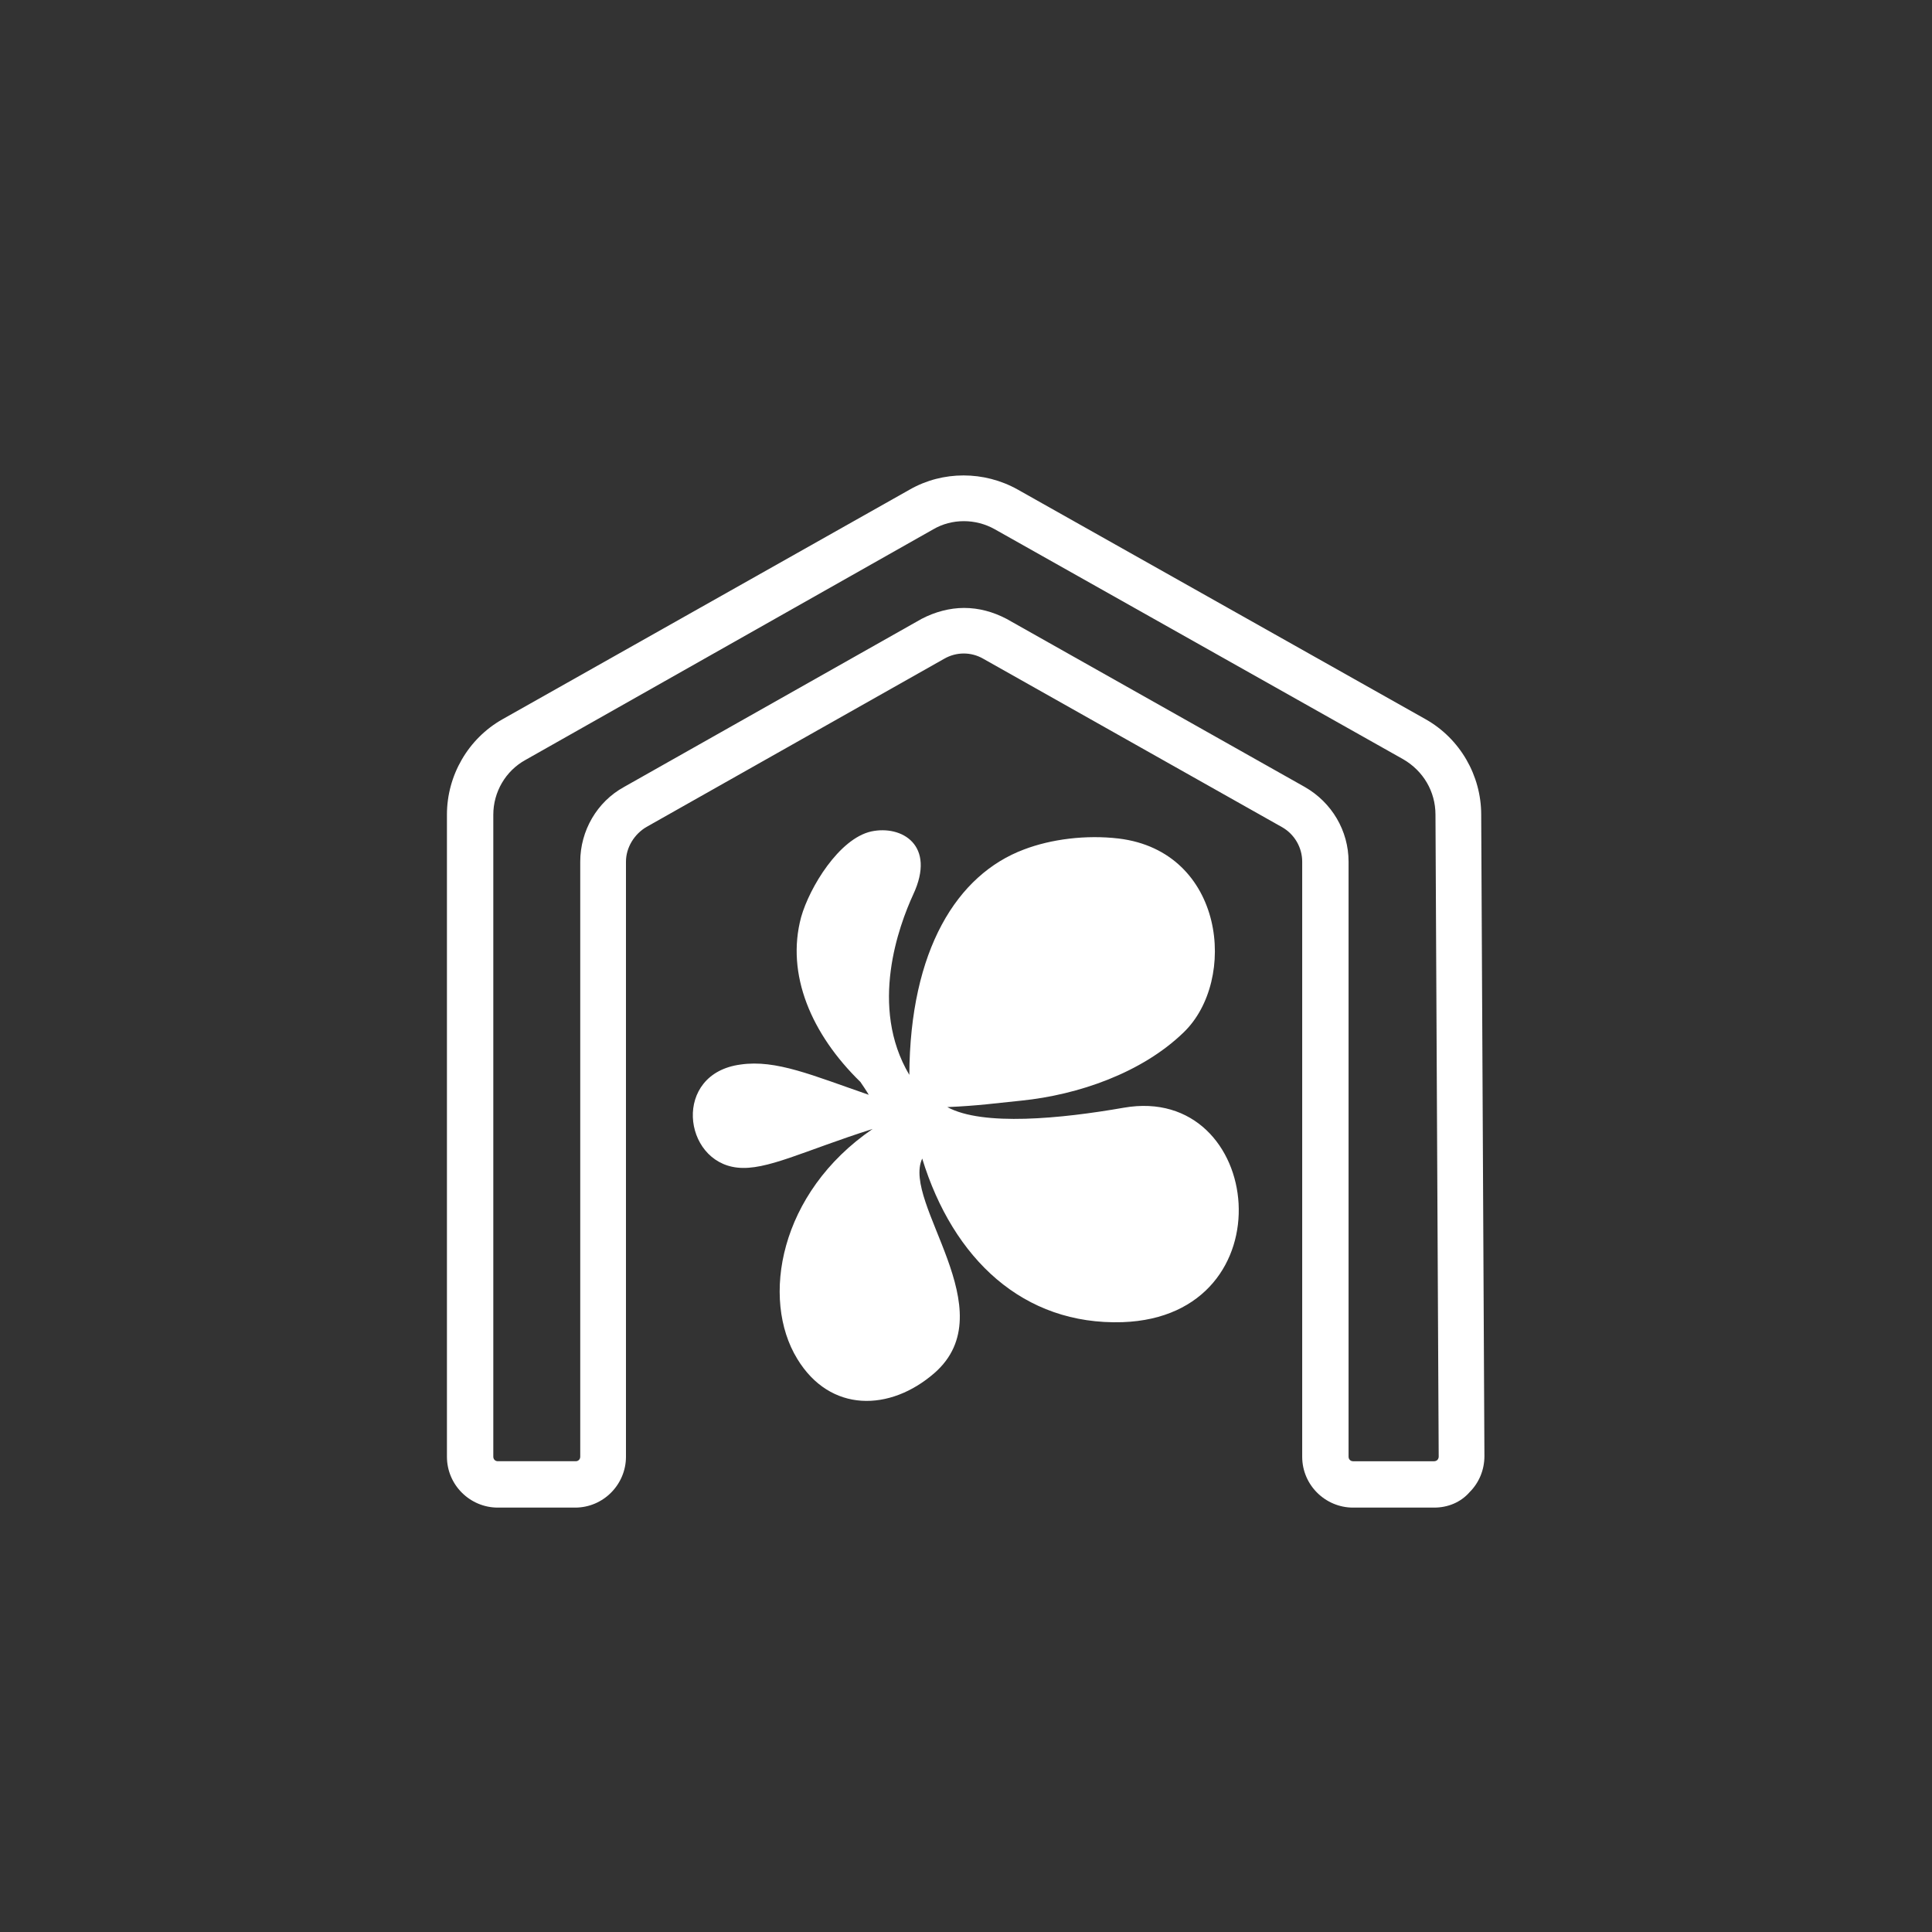
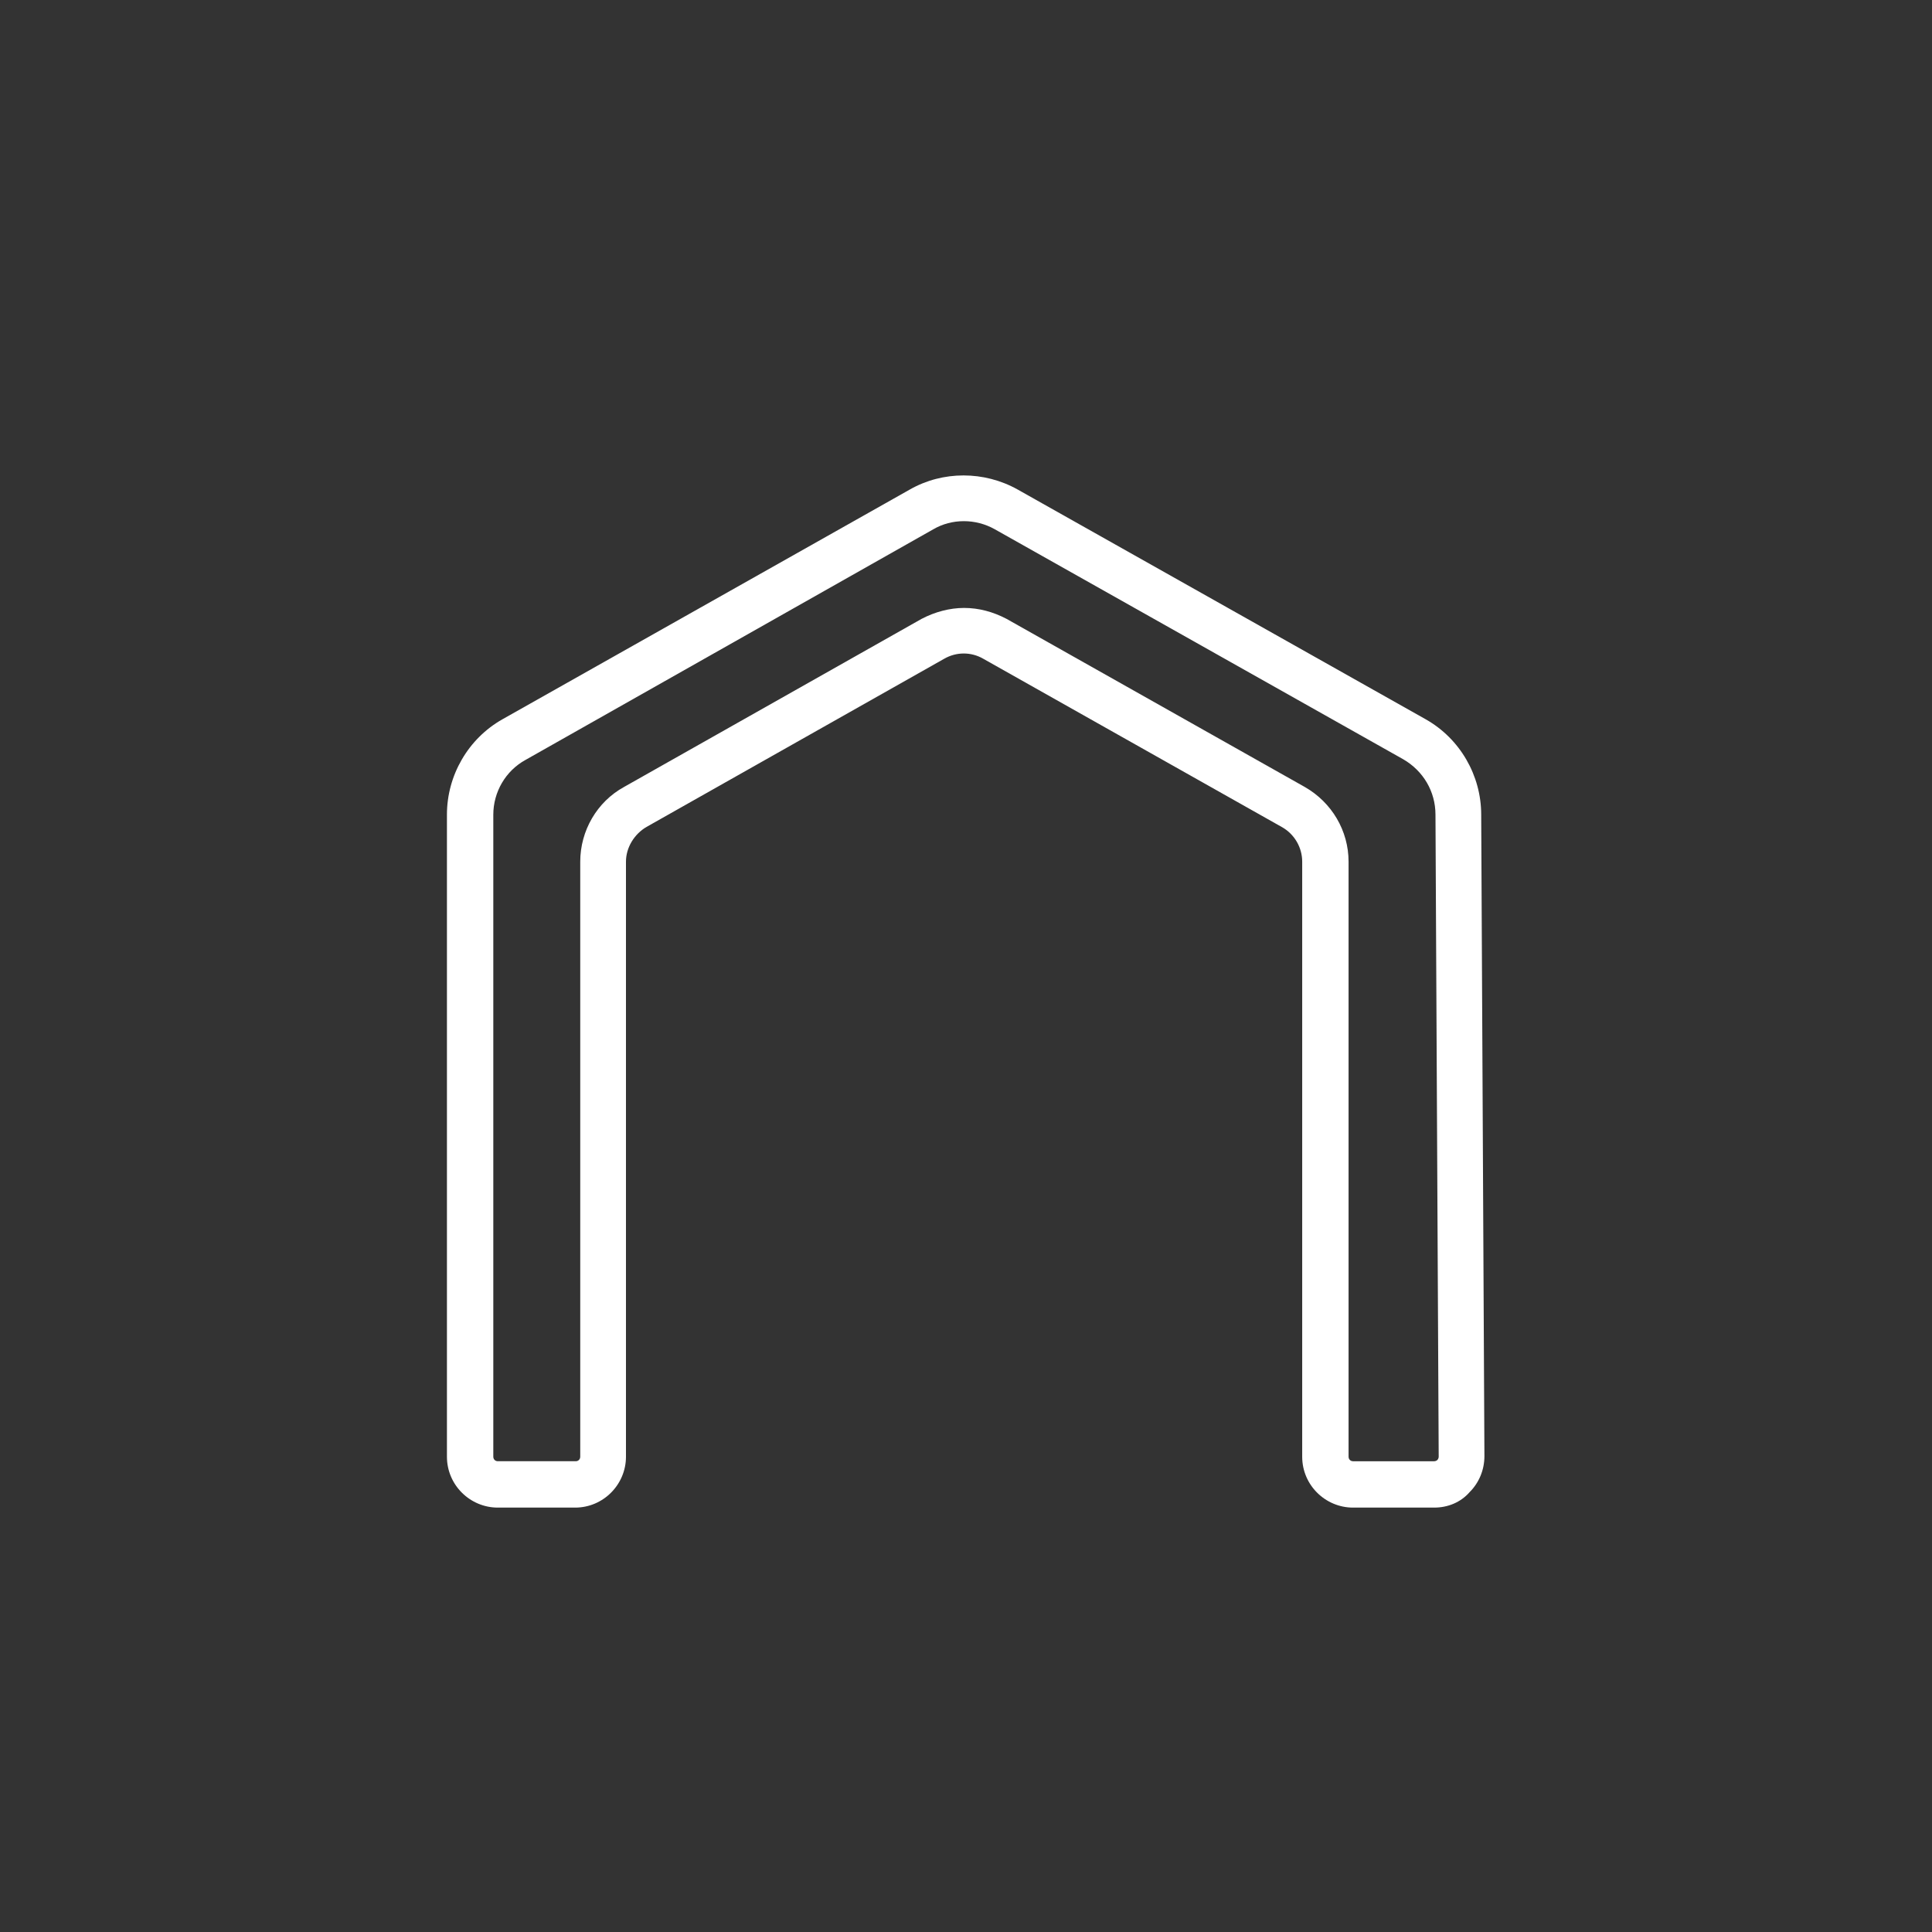
<svg xmlns="http://www.w3.org/2000/svg" version="1.1" id="Слой_1" x="0px" y="0px" width="66px" height="66px" viewBox="0 0 66 66" enable-background="new 0 0 66 66" xml:space="preserve">
  <rect x="0" y="0" width="66" height="66" fill="#333333" stroke="none" />
-   <path fill="#FFFFFF" d="M29.392,36.96c0.198,0.286,0.286,0.44,0.286,0.44c-1.914-0.66-3.168-1.211-4.378-1.034  c-2.332,0.308-1.98,3.321-0.11,3.521c0.99,0.109,2.266-0.572,4.62-1.32c-3.19,2.178-3.828,5.808-2.574,7.854  c1.122,1.848,3.168,1.805,4.686,0.484c2.441-2.135-1.122-5.809-0.418-7.326c1.056,3.432,3.454,5.697,6.842,5.588  c5.721-0.198,4.84-8.162,0.045-7.326c-2.135,0.374-4.818,0.639-6.029-0.021c1.056-0.045,1.65-0.133,2.531-0.221  c1.936-0.197,4.113-0.945,5.543-2.332c1.849-1.782,1.408-6.182-2.222-6.622c-1.122-0.132-2.31,0.022-3.233,0.374  c-2.289,0.858-3.895,3.432-3.917,7.7c-1.386-2.331-0.352-5.104,0.132-6.16c0.792-1.694-0.396-2.376-1.43-2.156  c-1.1,0.242-2.112,1.914-2.398,2.926C26.84,33.286,27.72,35.332,29.392,36.96z" />
  <path fill="#FFFFFF" d="M48.994,51.502h-2.771c-0.947,0-1.738-0.77-1.738-1.738V29.436c0-0.484-0.264-0.946-0.704-1.188  l-10.187-5.742c-0.417-0.242-0.924-0.242-1.342,0l-10.164,5.742c-0.418,0.242-0.704,0.704-0.704,1.188v20.328  c0,0.946-0.77,1.738-1.738,1.738h-2.64c-0.946,0-1.738-0.77-1.738-1.738V27.83c0-1.342,0.726-2.596,1.892-3.256l13.926-7.854  c1.122-0.638,2.53-0.638,3.674,0l13.948,7.854c1.166,0.66,1.892,1.914,1.892,3.256l0.11,21.912c0,0.462-0.176,0.902-0.506,1.232  C49.896,51.326,49.456,51.502,48.994,51.502z M32.934,20.768c0.506,0,0.99,0.132,1.453,0.374l10.186,5.742  c0.924,0.528,1.496,1.496,1.496,2.552v20.328c0,0.088,0.066,0.154,0.154,0.154h2.771c0.044,0,0.088-0.021,0.109-0.044  c0.022-0.022,0.045-0.065,0.045-0.11l-0.11-21.934c0-0.792-0.418-1.496-1.101-1.892L33.99,18.084c-0.66-0.374-1.474-0.374-2.112,0  L17.952,25.96c-0.682,0.374-1.1,1.1-1.1,1.87v21.934c0,0.088,0.066,0.154,0.154,0.154h2.662c0.088,0,0.154-0.066,0.154-0.154V29.436  c0-1.056,0.572-2.046,1.496-2.552l10.164-5.742C31.944,20.9,32.45,20.768,32.934,20.768z" />
</svg>